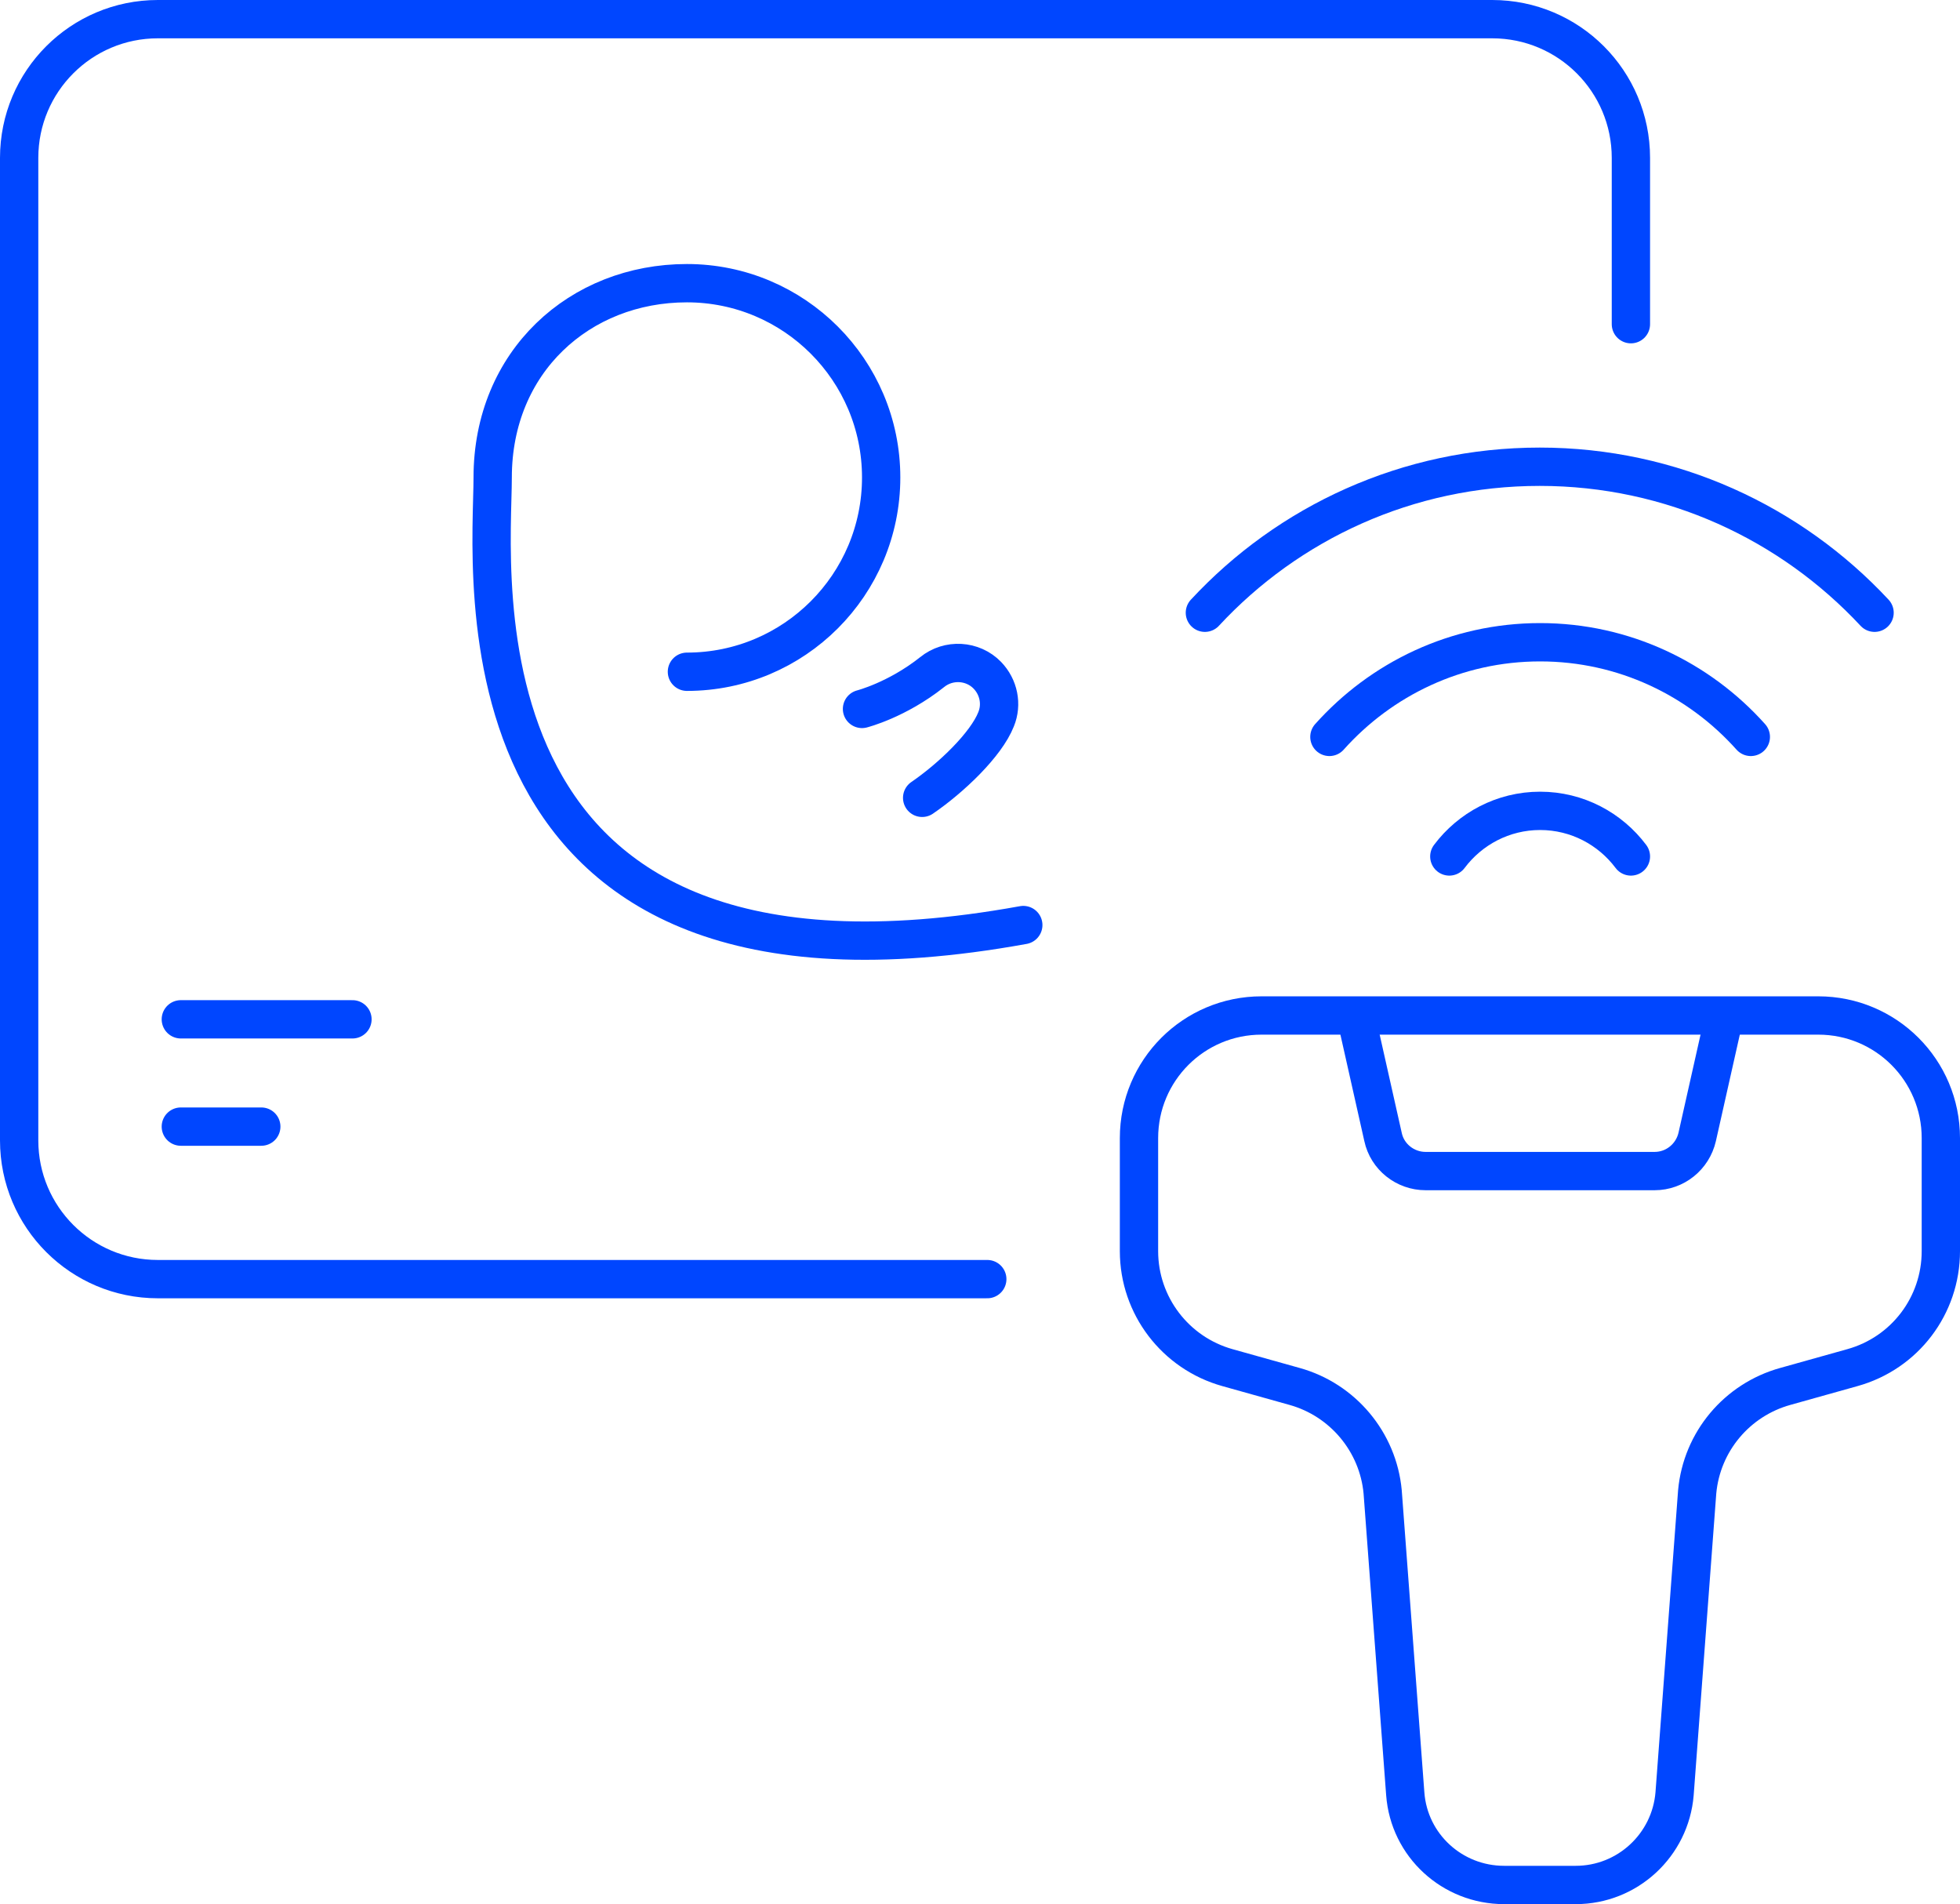
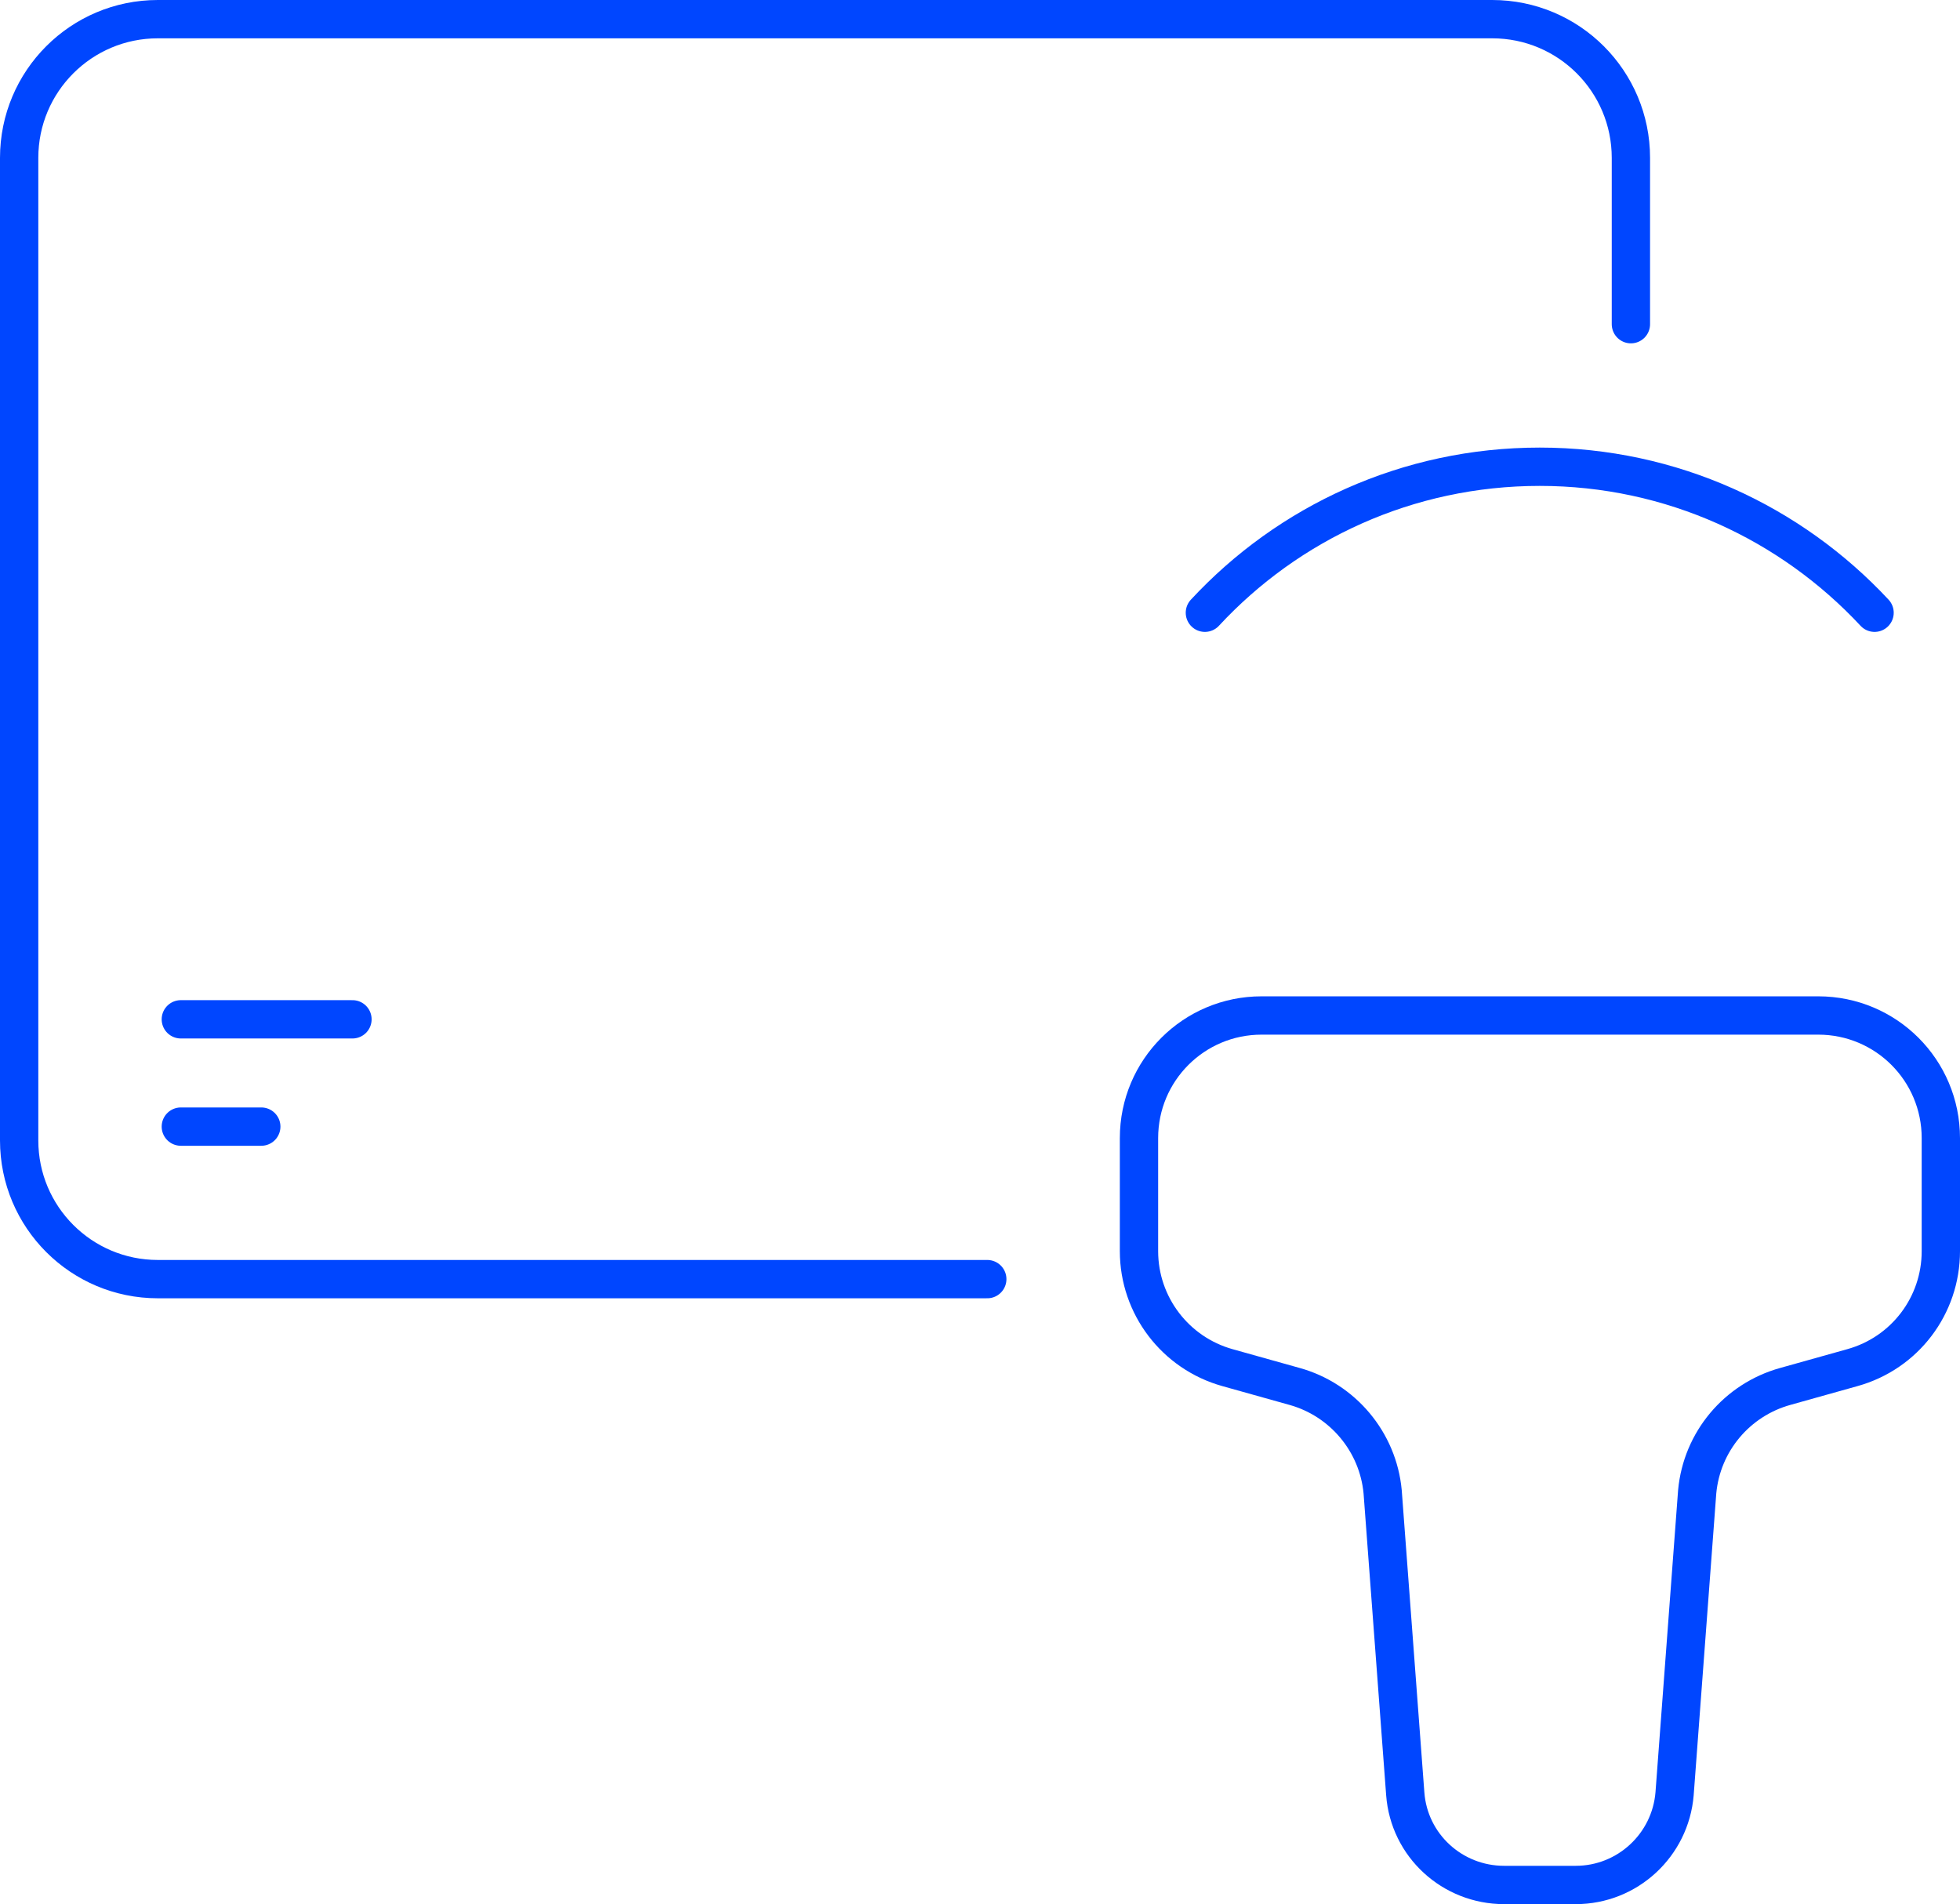
<svg xmlns="http://www.w3.org/2000/svg" id="b" width="51.16" height="49.69" viewBox="0 0 51.16 49.69">
  <defs>
    <style>.d{fill:none;stroke:#0046ff;stroke-linecap:round;stroke-linejoin:round;}</style>
  </defs>
  <g id="c">
    <path class="d" d="M47.46,26.5h-14.53c-1.77,0-3.2,1.43-3.2,3.2v2.95c0,1.42.95,2.66,2.31,3.04l1.75.49c1.26.35,2.18,1.45,2.3,2.75l.59,7.88c.1,1.35,1.23,2.38,2.58,2.38h1.87c1.35,0,2.47-1.04,2.58-2.38l.59-7.88c.12-1.31,1.04-2.4,2.3-2.75l1.75-.49c1.37-.38,2.31-1.62,2.31-3.04v-2.95c0-1.77-1.43-3.2-3.2-3.2Z" />
-     <path class="d" d="M44.99,26.6l-.69,3.07c-.12.52-.58.89-1.11.89h-5.98c-.53,0-1-.37-1.11-.89l-.69-3.07" />
-     <path class="d" d="M34.7,19.23c1.35-1.51,3.31-2.47,5.5-2.47s4.15.96,5.5,2.47" />
    <path class="d" d="M48.93,15.99c-2.18-2.34-5.29-3.81-8.74-3.81s-6.56,1.46-8.74,3.81" />
-     <path class="d" d="M42.57,22.35c-.54-.72-1.4-1.19-2.37-1.19s-1.83.47-2.37,1.19" />
    <path class="d" d="M25.77,33.38H4.12c-2,0-3.62-1.62-3.62-3.62V4.12C.5,2.12,2.12.5,4.12.5h34.83c2,0,3.62,1.62,3.62,3.62v4.34" />
-     <path class="d" d="M26.71,24.14c-15.16,2.75-13.85-9.25-13.85-11.68,0-3.02,2.27-5.07,5.07-5.07s5.07,2.27,5.07,5.07-2.27,5.07-5.07,5.07" />
-     <path class="d" d="M22.5,18.5s.91-.23,1.83-.96c.43-.35,1.06-.31,1.44.08h0c.3.31.39.76.23,1.15-.26.66-1.17,1.53-1.93,2.05" />
    <line class="d" x1="4.72" y1="29.4" x2="6.82" y2="29.4" />
    <line class="d" x1="4.72" y1="26.6" x2="9.2" y2="26.6" />
  </g>
</svg>